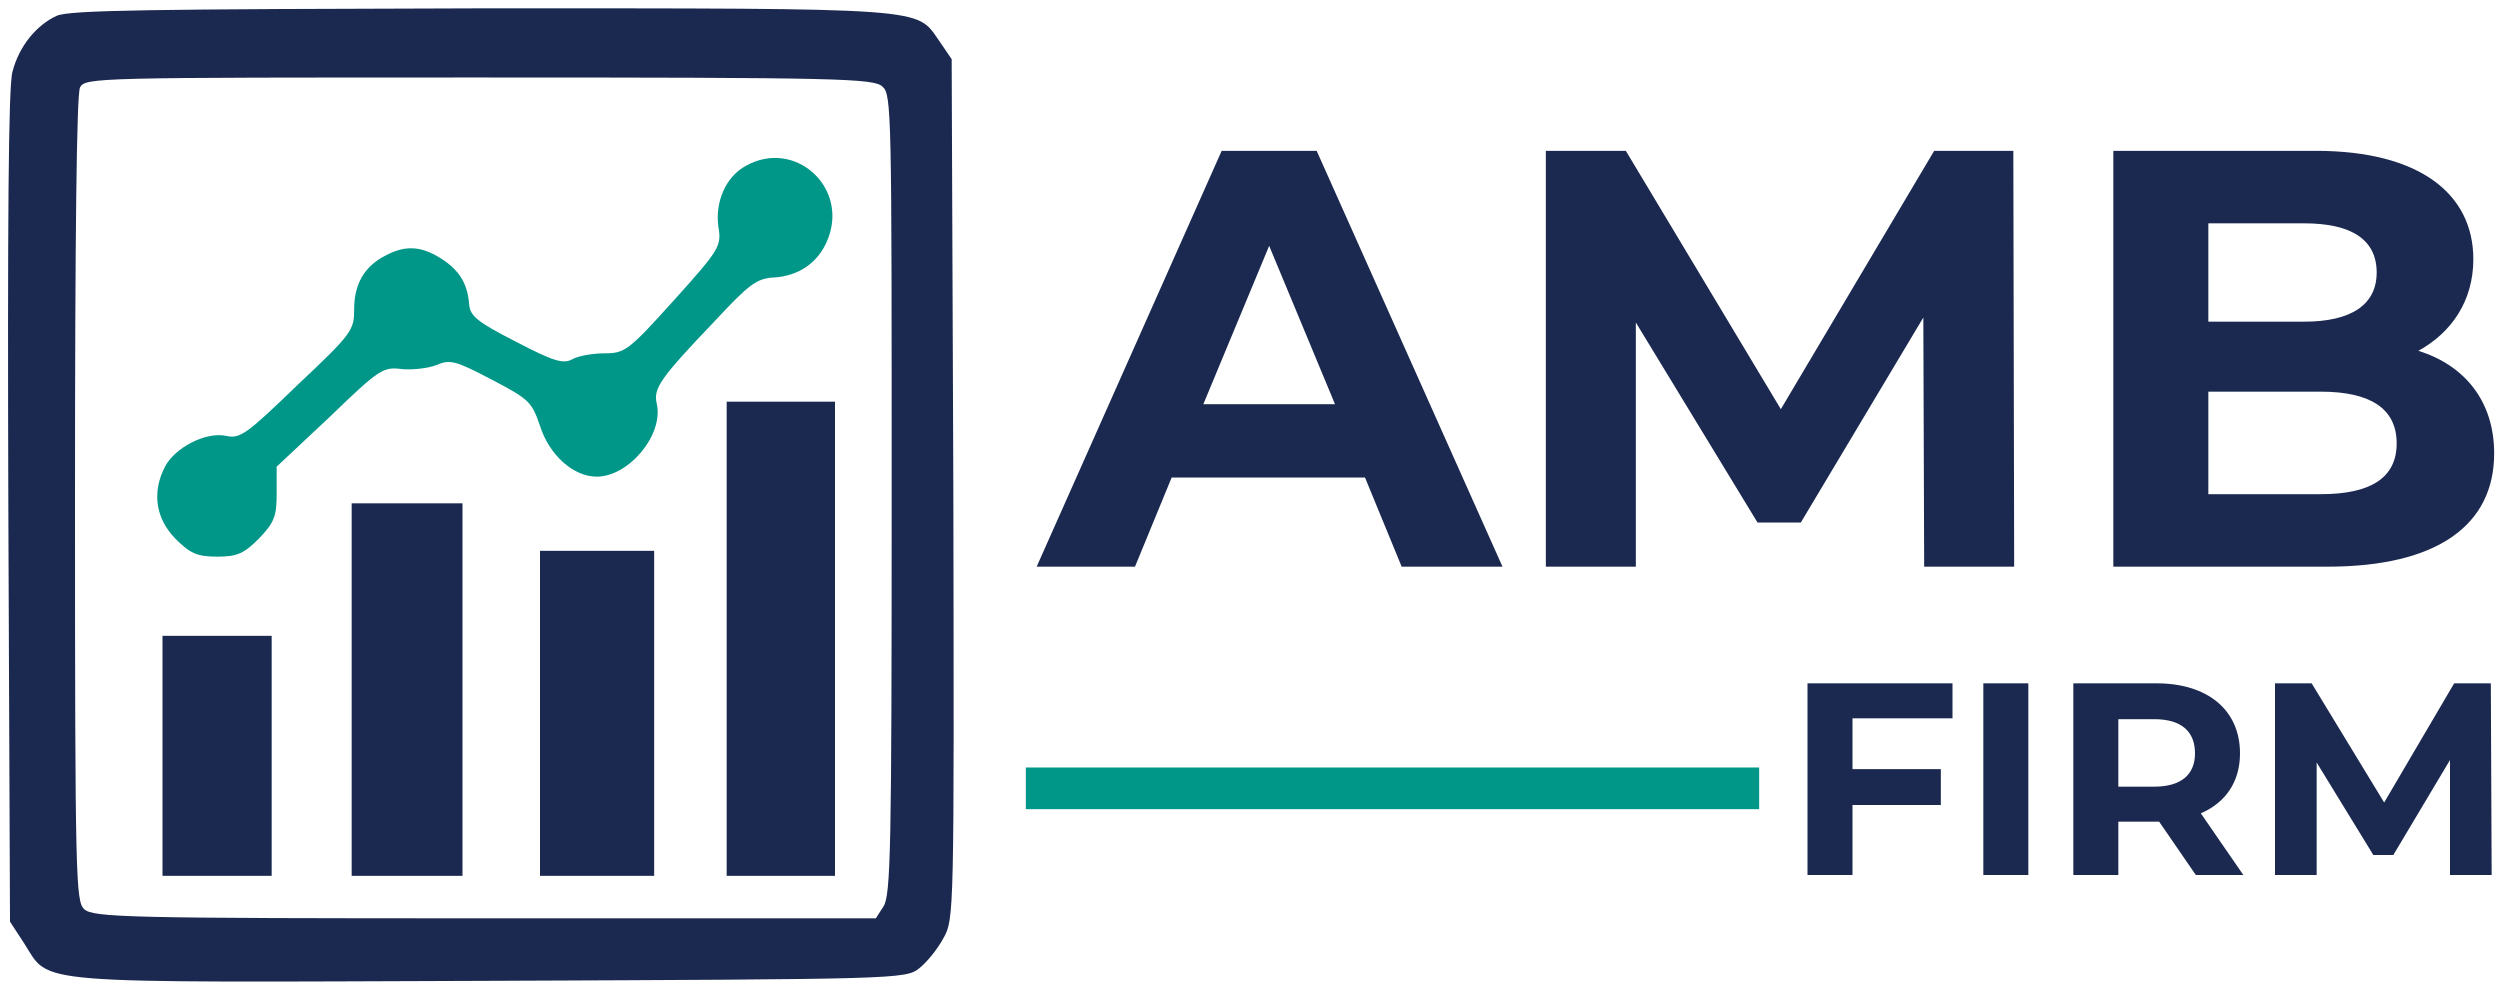
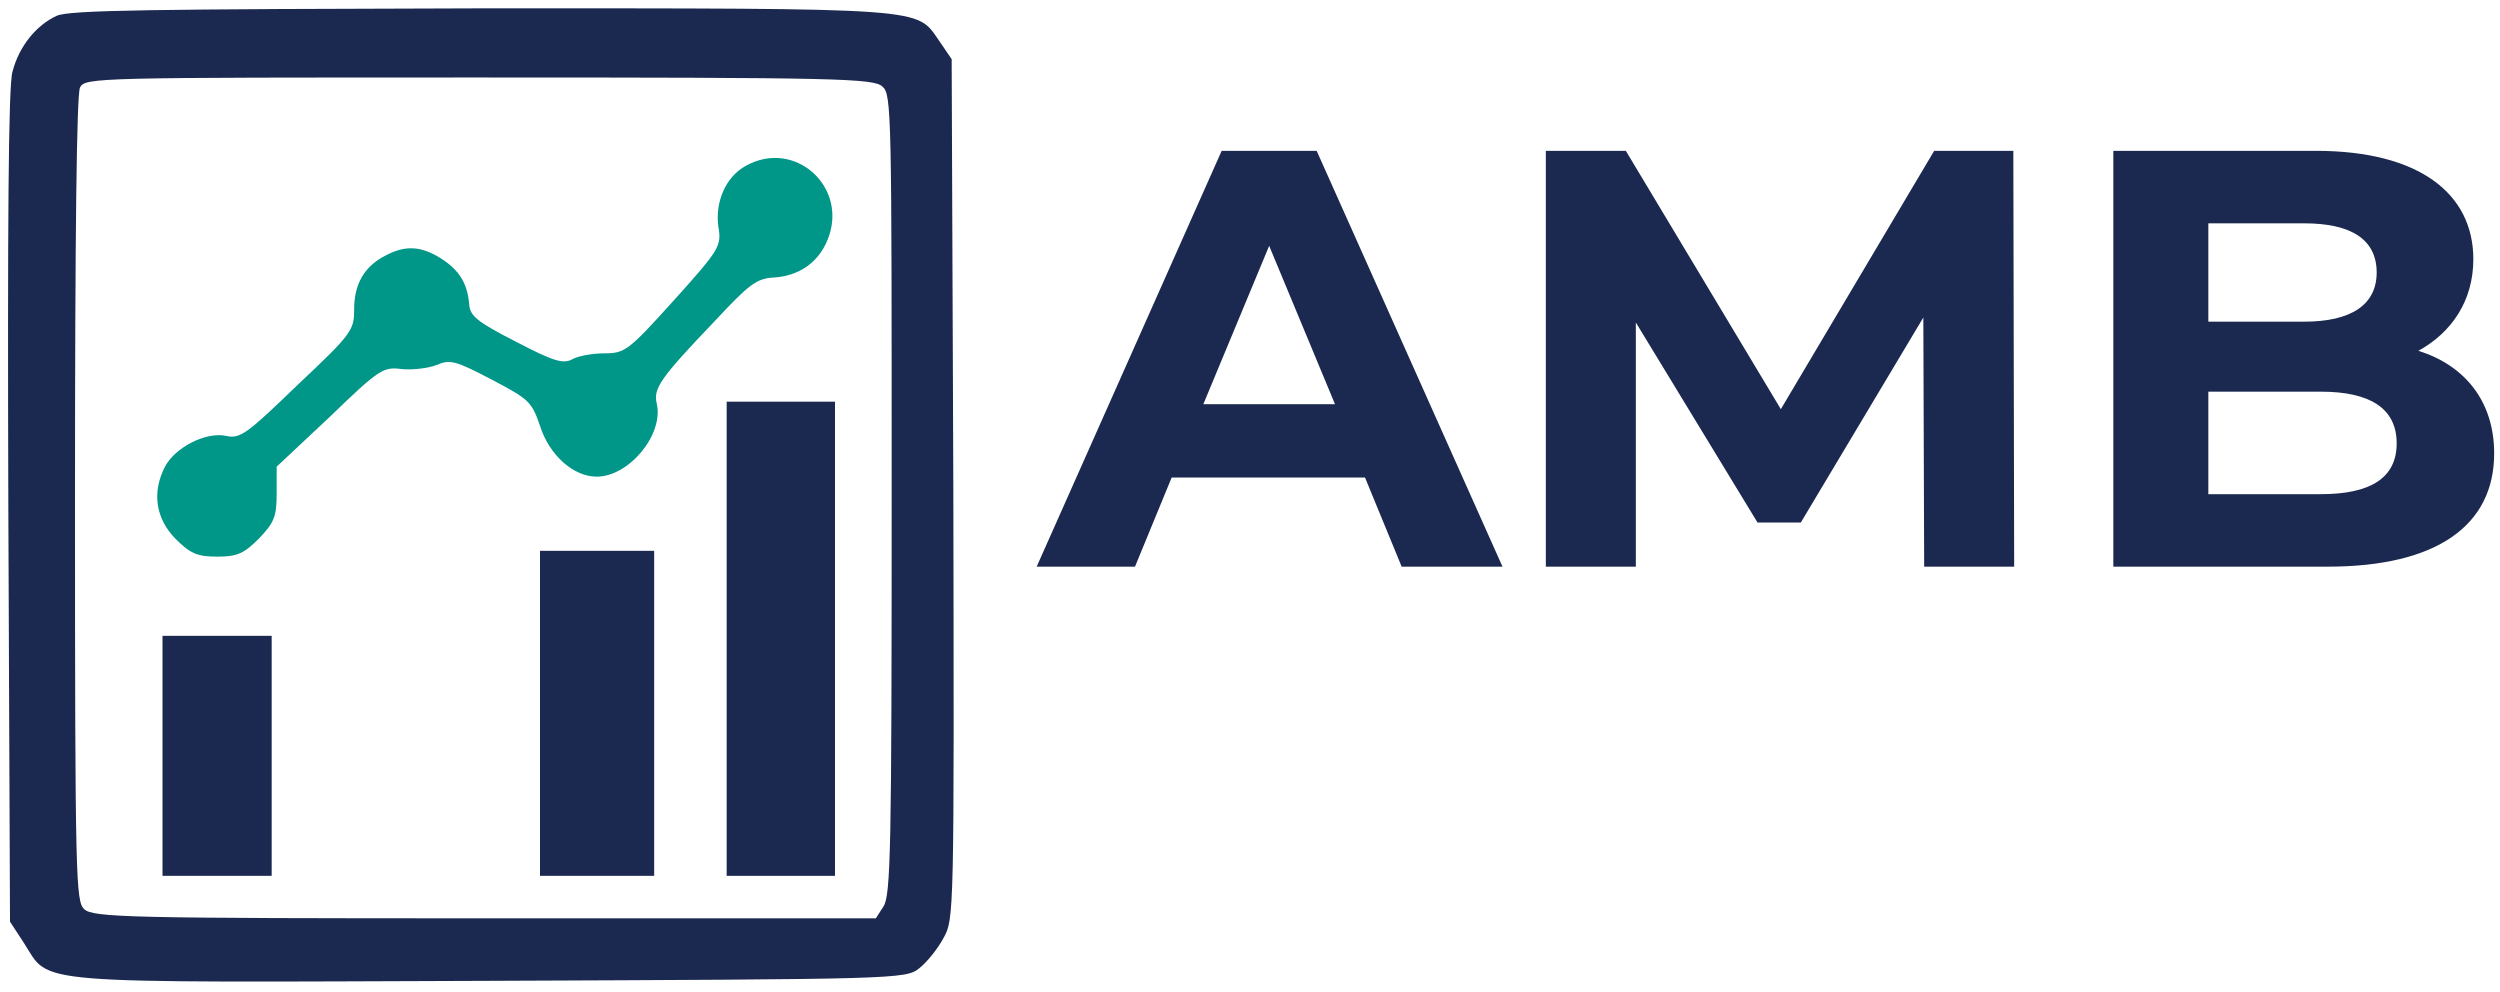
<svg xmlns="http://www.w3.org/2000/svg" version="1.2" viewBox="0 0 300 119" width="300" height="119">
  <style>.a{fill:#1b2950}.b{fill:#009688}</style>
  <path class="a" d="m6.8 1.9c-2.4 1.1-4.5 3.6-5.3 6.7-0.5 1.5-0.6 18.6-0.5 52.2l0.2 49.8 1.7 2.6c3.2 5-0.1 4.7 55.9 4.5 48.7-0.2 49.9-0.2 51.5-1.5 0.9-0.7 2.2-2.3 2.9-3.6 1.3-2.3 1.3-2.6 1.2-53.9l-0.2-51.6-1.5-2.2c-2.8-4-0.8-3.9-54.8-3.9-39.8 0.1-49.6 0.2-51.1 0.9zm99.1 8.5c1.1 0.9 1.1 3.3 1.1 49 0 42.4-0.1 48.1-1 49.4l-0.9 1.4h-46.9c-42.8 0-47-0.1-48.1-1.1-1-1-1.1-3.3-1.1-49.2 0-32 0.2-48.6 0.6-49.4 0.6-1.2 1.9-1.2 47.9-1.2 43.1 0 47.4 0.1 48.4 1.1z" />
  <path class="b" d="m89.5 19.9c-2.4 1.3-3.7 4.3-3.3 7.3 0.4 2.3 0.2 2.7-5.3 8.8-5.5 6.1-5.9 6.4-8.4 6.4-1.3 0-3.1 0.3-3.8 0.7-1.1 0.6-2.2 0.3-6.8-2.1-4.7-2.4-5.5-3.1-5.6-4.5-0.2-2.5-1.2-4.1-3.4-5.5-2.4-1.5-4.3-1.6-6.7-0.3-2.5 1.3-3.7 3.4-3.7 6.4 0 2.5-0.2 2.9-6.8 9.1-6.1 5.9-6.9 6.5-8.6 6.1-2.4-0.5-6.1 1.4-7.3 3.7-1.6 3.1-1.1 6.2 1.2 8.6 1.8 1.8 2.6 2.2 5.1 2.2 2.4 0 3.2-0.4 5-2.2 1.8-1.9 2.1-2.6 2.1-5.4v-3.2l6.4-6c6-5.8 6.4-6 8.7-5.7 1.2 0.1 3.1-0.1 4.1-0.5 1.6-0.7 2.3-0.5 6.5 1.7 4.6 2.4 4.9 2.7 5.9 5.6 1.1 3.5 4 6.1 6.8 6.1 3.9 0 8.1-5.1 7.2-8.8-0.4-1.8 0.4-3 7-9.9 4.1-4.4 5-5.1 7.1-5.2 3-0.2 5.3-1.8 6.4-4.5 2.6-6.3-3.9-12.2-9.8-8.9z" />
  <path class="a" d="m87.2 76.7v28.4h6.5 6.5v-28.4-28.5h-6.5-6.5z" />
-   <path class="a" d="m42.2 82.7v22.4h6.7 6.6v-22.4-22.3h-6.6-6.7z" />
  <path class="a" d="m64.8 85.6v19.5h6.9 6.8v-19.5-19.5h-6.8-6.9z" />
  <path class="a" d="m19.5 90.7v14.4h6.6 6.5v-14.4-14.4h-6.5-6.6z" />
  <path fill-rule="evenodd" class="a" d="m163.8 57.3h-23.2l-4.4 10.7h-11.8l22.2-49.9h11.4l22.3 49.9h-12.1zm-3.6-8.8l-7.9-19-7.9 19zm70.7 19.5l-0.1-29.9-14.7 24.6h-5.2l-14.6-24v29.3h-10.8v-49.9h9.6l18.6 31 18.4-31h9.5l0.1 49.9zm68.4-13.6c0 8.6-6.8 13.6-20 13.6h-25.7v-49.9h24.3c12.5 0 18.9 5.2 18.9 13 0 5-2.6 8.8-6.6 11 5.5 1.7 9.1 6 9.1 12.3zm-34.3-27.6v11.8h11.5c5.6 0 8.7-2 8.7-5.9 0-4-3.1-5.9-8.7-5.9zm22.6 26.4c0-4.2-3.2-6.2-9.1-6.2h-13.5v12.3h13.5c5.9 0 9.1-1.9 9.1-6.1z" />
-   <path fill-rule="evenodd" class="a" d="m222.3 86.2v6.1h10.6v4.3h-10.6v8.4h-5.4v-23h17.4v4.2zm15.7-4.2h5.4v23h-5.4zm25.5 23l-4.4-6.4h-4.9v6.4h-5.4v-23h10c6.1 0 10 3.2 10 8.4 0 3.4-1.7 5.9-4.7 7.2l5.1 7.4zm-5-18.7h-4.3v8.1h4.3c3.3 0 4.9-1.5 4.9-4 0-2.6-1.6-4.1-4.9-4.1zm35.5 18.7v-13.8l-6.8 11.4h-2.4l-6.8-11.1v13.5h-5v-23h4.4l8.7 14.3 8.4-14.3h4.4l0.1 23z" />
-   <path fill-rule="evenodd" class="b" d="m211.1 92.1v5h-88v-5z" />
</svg>